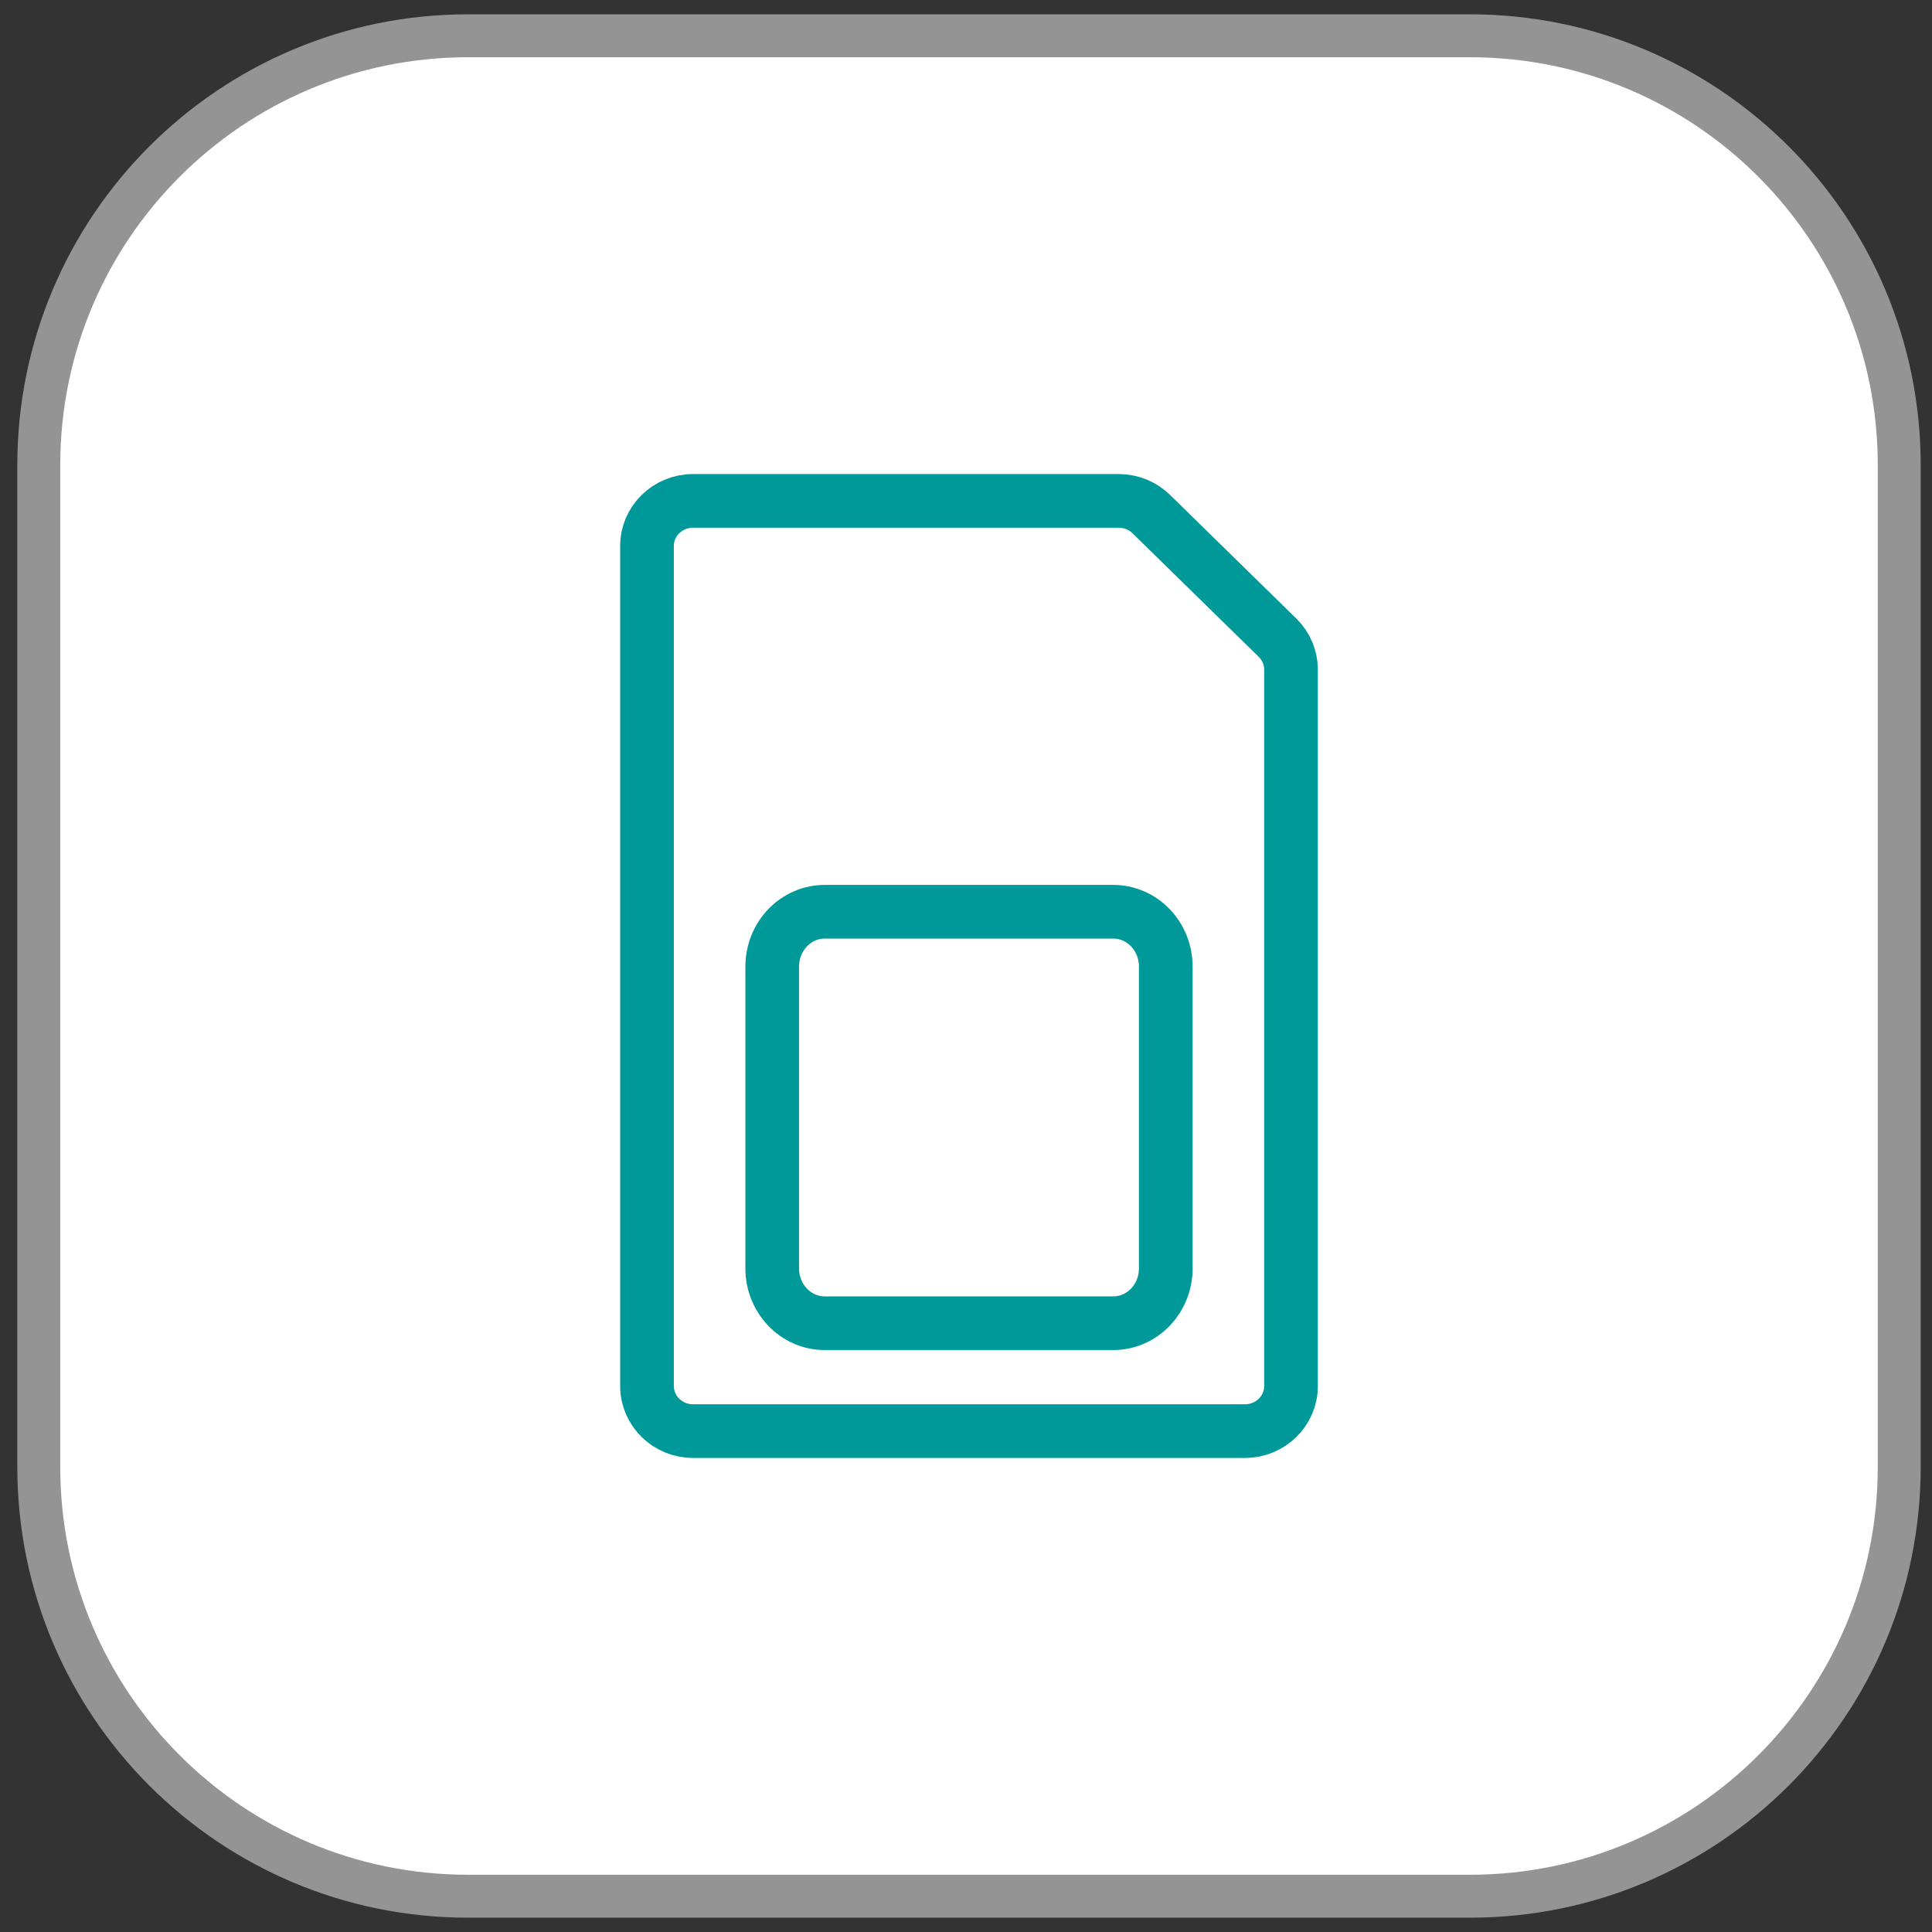
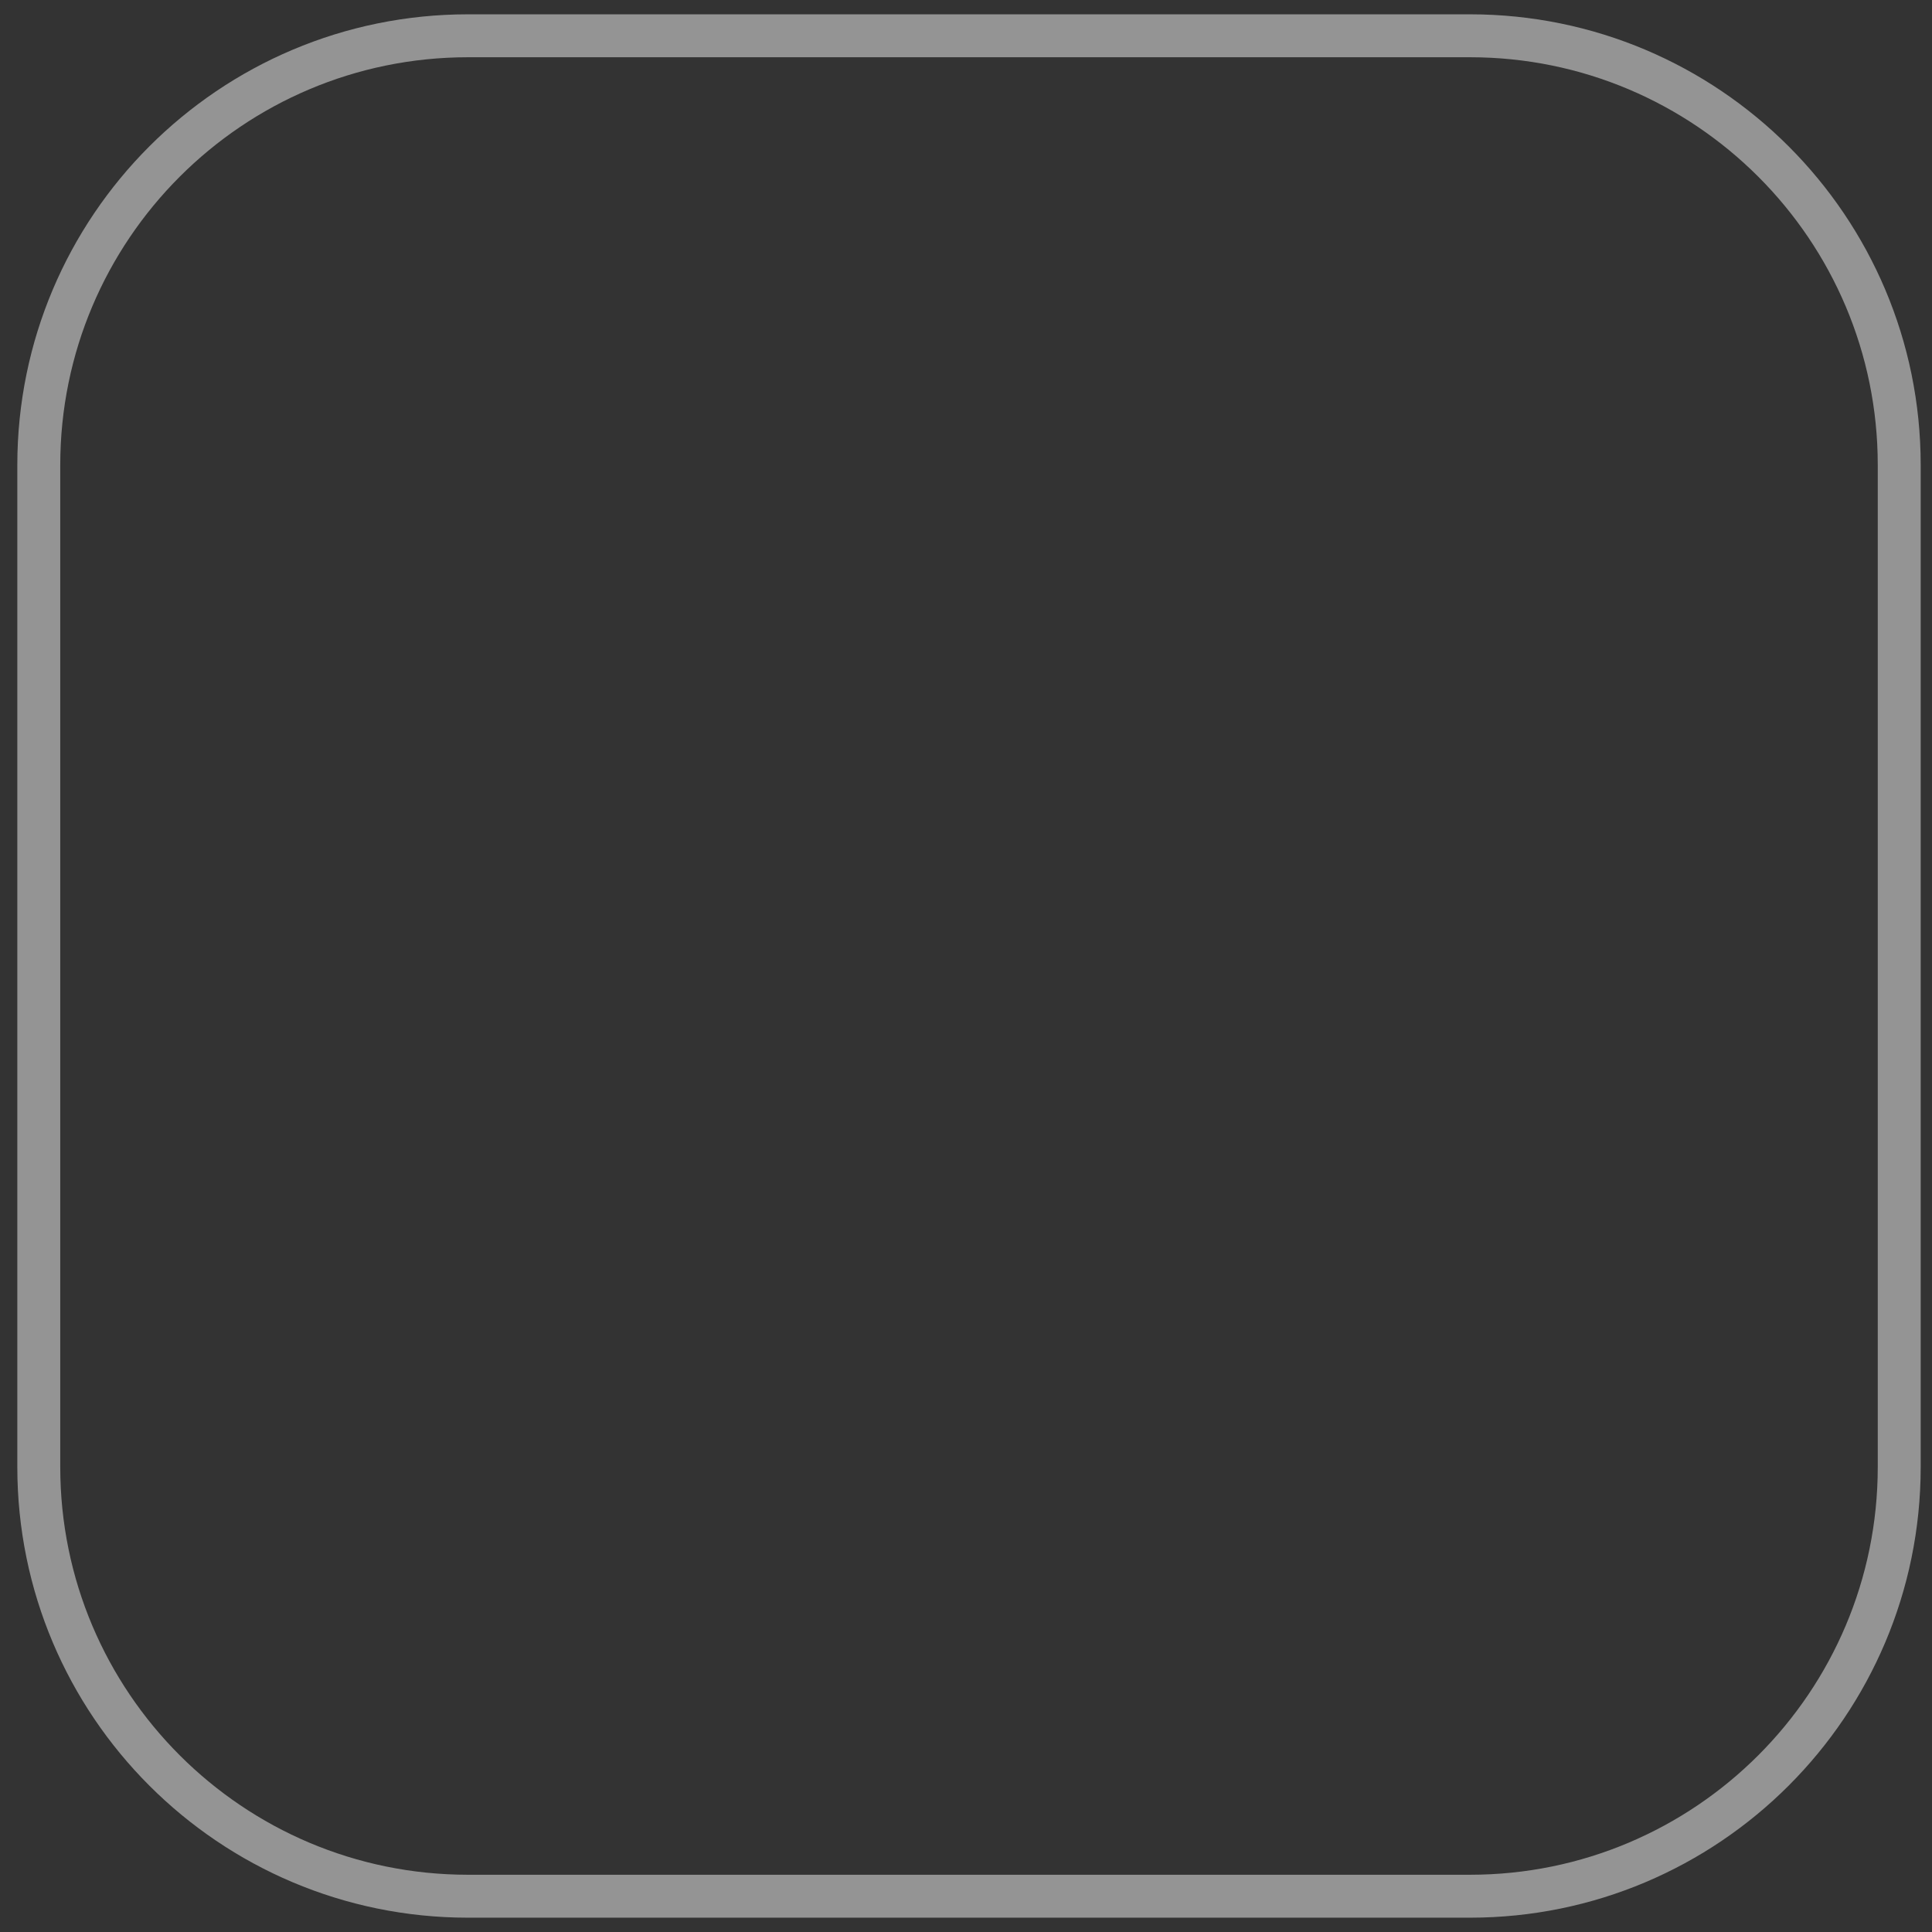
<svg xmlns="http://www.w3.org/2000/svg" xmlns:xlink="http://www.w3.org/1999/xlink" width="54px" height="54px" viewBox="0 0 54 54">
  <rect x="0" y="0" width="54" height="54" fill="#333333" stroke="none" />
  <title>Background 4</title>
  <defs>
-     <path d="M12,0 L40,0 C46.627,-1.21743675e-15 52,5.373 52,12 L52,40 C52,46.627 46.627,52 40,52 L12,52 C5.373,52 8.11624501e-16,46.627 0,40 L0,12 C-8.11624501e-16,5.373 5.373,1.21743675e-15 12,0 Z" id="path-1" />
    <path d="M12,0 L40,0 C46.627,-1.21743675e-15 52,5.373 52,12 L52,40 C52,46.627 46.627,52 40,52 L12,52 C5.373,52 8.11624501e-16,46.627 0,40 L0,12 C-8.11624501e-16,5.373 5.373,1.21743675e-15 12,0 Z" id="path-3" />
  </defs>
  <g id="Page-1" stroke="none" stroke-width="1" fill="none" fill-rule="evenodd">
    <g id="Background" transform="translate(1.084, 1)">
      <g id="mask-2">
        <mask fill="white">
          <use xlink:href="#path-1" />
        </mask>
        <use id="mask-copy" fill="#FFFFFF" xlink:href="#path-1" />
        <mask id="mask-4" fill="white">
          <use xlink:href="#path-3" />
        </mask>
        <use id="mask" stroke="#949494" stroke-width="1.2" opacity="0.3" stroke-linecap="round" stroke-linejoin="round" xlink:href="#path-3" />
      </g>
      <g id="FNB/reserved/payments" transform="translate(17, 13)" stroke="#009999" stroke-linecap="round" stroke-linejoin="round" stroke-width="1.5">
        <g id="icon">
-           <path d="M13.185,0 C13.527,0 13.854,0.133 14.095,0.369 L14.095,0.369 L17.624,3.825 C17.865,4.061 18,4.381 18,4.714 L18,4.714 L18,24.742 C18,25.436 17.425,26 16.714,26 L16.714,26 L1.286,26 C0.576,26 3.55271368e-15,25.436 3.55271368e-15,24.742 L3.55271368e-15,24.742 L3.55271368e-15,1.258 C3.55271368e-15,0.564 0.576,0 1.286,0 L1.286,0 Z M13.033,11.484 L4.967,11.484 C4.156,11.484 3.5,12.17 3.5,13.017 L3.5,21.451 C3.5,22.298 4.156,22.984 4.967,22.984 L13.033,22.984 C13.844,22.984 14.5,22.298 14.5,21.451 L14.5,13.017 C14.5,12.17 13.844,11.484 13.033,11.484 Z" id="Combined-Shape" />
-         </g>
+           </g>
      </g>
    </g>
  </g>
</svg>